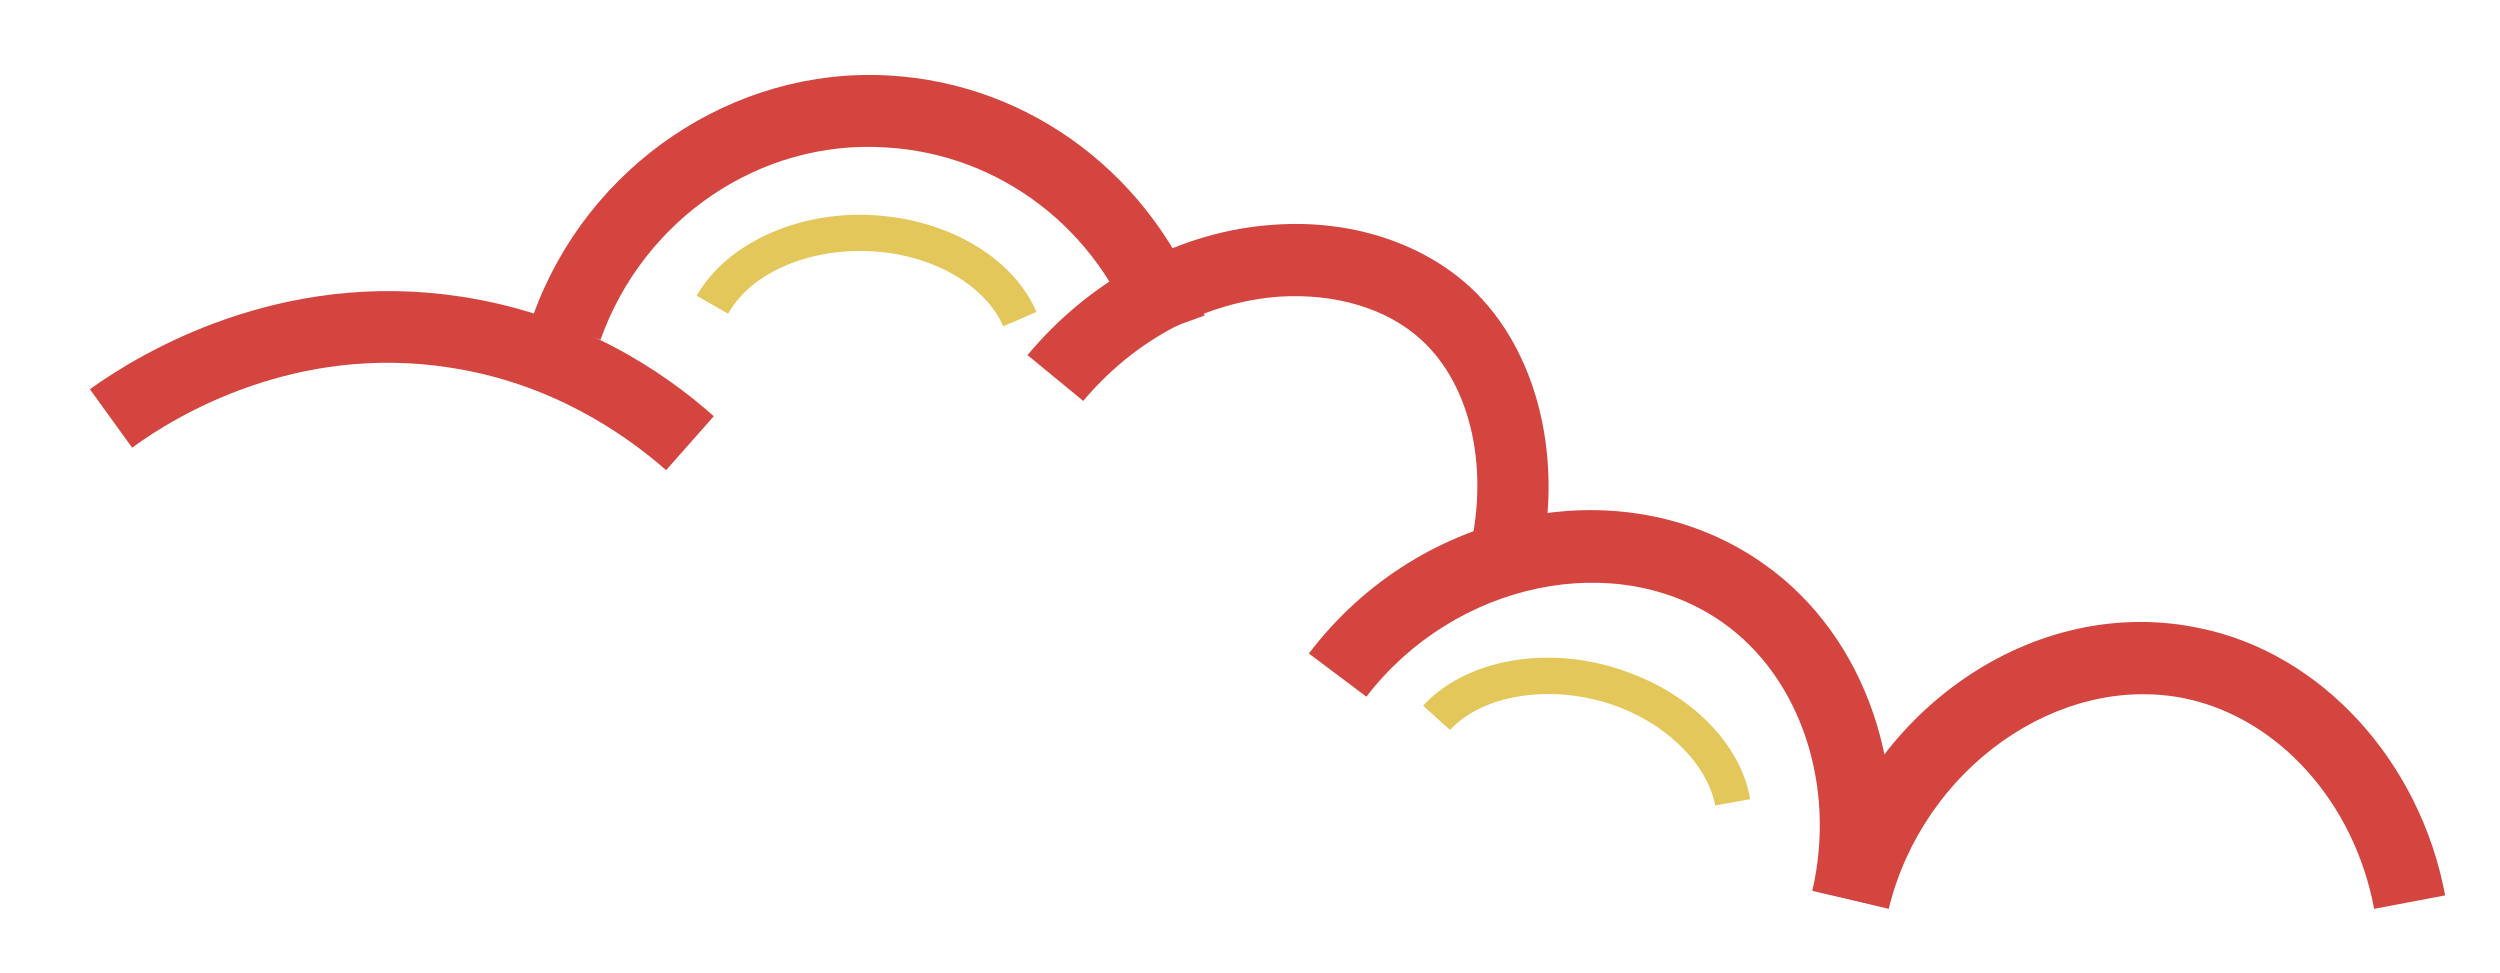
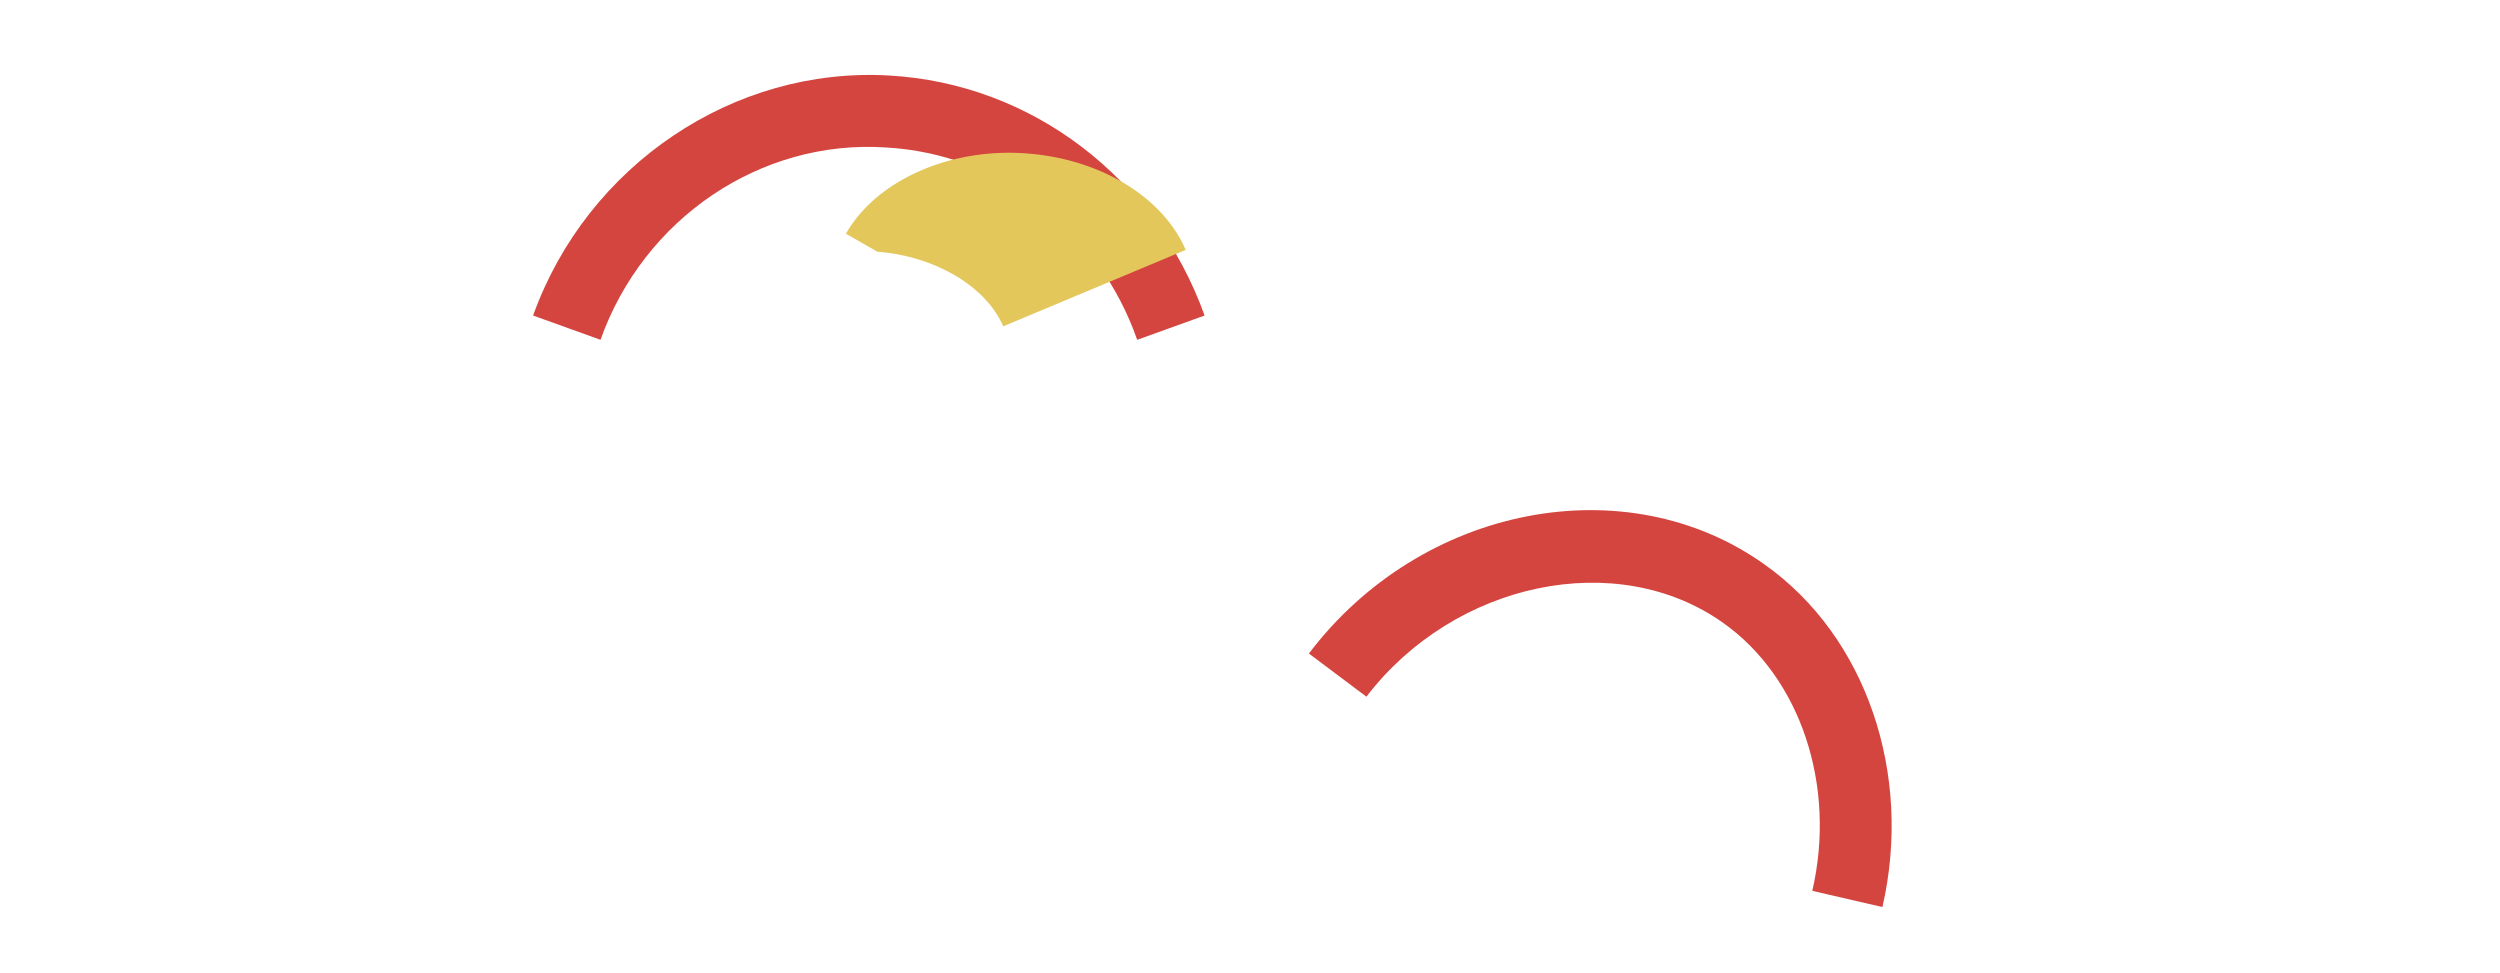
<svg xmlns="http://www.w3.org/2000/svg" x="0px" y="0px" viewBox="0 0 278.1 108.2" width="100%" style="vertical-align: middle; max-width: 100%;">
-   <path fill="rgb(212,69,64)" d="M74.1,52.3c-4.8-4.2-12.9-9.7-24-11.4c-17.2-2.7-30.5,5.3-35.4,8.9L10,43.3c5.7-4.1,21.2-13.4,41.3-10.3   c13.1,2,22.5,8.3,28.1,13.3L74.1,52.3z">
-    </path>
  <path fill="rgb(212,69,64)" d="M66.8,37.8l-7.5-2.7c6-16.7,22.3-27.7,39.6-26.7c15.9,0.9,29.6,11.4,35.1,26.7l-7.5,2.7   c-4.3-12.3-15.3-20.7-28-21.4C84.6,15.5,71.6,24.3,66.8,37.8z">
   </path>
-   <path fill="rgb(227,199,91)" d="M190.8,89.6c-0.9-4.7-5.6-9.3-11.7-11.3c-6.8-2.2-14.2-1-17.8,2.9l-3-2.7c4.7-5.1,13.7-6.8,22-4   c7.6,2.5,13.3,8.1,14.4,14.4L190.8,89.6z">
-    </path>
-   <path fill="rgb(227,199,91)" d="M111.6,36.3c-1.9-4.4-7.5-7.8-14-8.3c-7.2-0.6-14,2.2-16.6,6.9l-3.5-2c3.4-6,11.8-9.7,20.5-8.9   c8,0.7,14.8,4.9,17.3,10.7L111.6,36.3z">
-    </path>
-   <path fill="rgb(212,69,64)" d="M171,64l-7.7-2c2.5-9.6,0.4-19.1-5.2-24.2c-3.8-3.5-9.6-5.2-15.8-4.8c-8.2,0.6-16.1,4.8-21.8,11.6l-6.2-5.1   c7.1-8.5,17-13.8,27.4-14.5c8.4-0.6,16.3,1.9,21.8,6.9C171.2,39,174.2,51.6,171,64z">
+   <path fill="rgb(227,199,91)" d="M111.6,36.3c-1.9-4.4-7.5-7.8-14-8.3l-3.5-2c3.4-6,11.8-9.7,20.5-8.9   c8,0.7,14.8,4.9,17.3,10.7L111.6,36.3z">
   </path>
  <path fill="rgb(212,69,64)" d="M209.4,100.9l-7.8-1.8c2.7-11.7-1.3-23.7-9.9-29.8c-11.8-8.4-29.9-4.6-39.7,8.2l-6.4-4.8   c12.5-16.5,35.3-20.9,50.7-9.9C207.6,70.8,212.8,86.1,209.4,100.9z">
   </path>
-   <path fill="rgb(212,69,64)" d="M210.1,101.1l-7.8-1.9c4.9-20.1,24-33.3,42.5-29.3c13.5,2.8,24.4,14.8,27.2,29.7l-7.9,1.5   c-2.2-11.8-10.6-21.2-21-23.4C229,74.8,213.9,85.5,210.1,101.1z">
-    </path>
</svg>